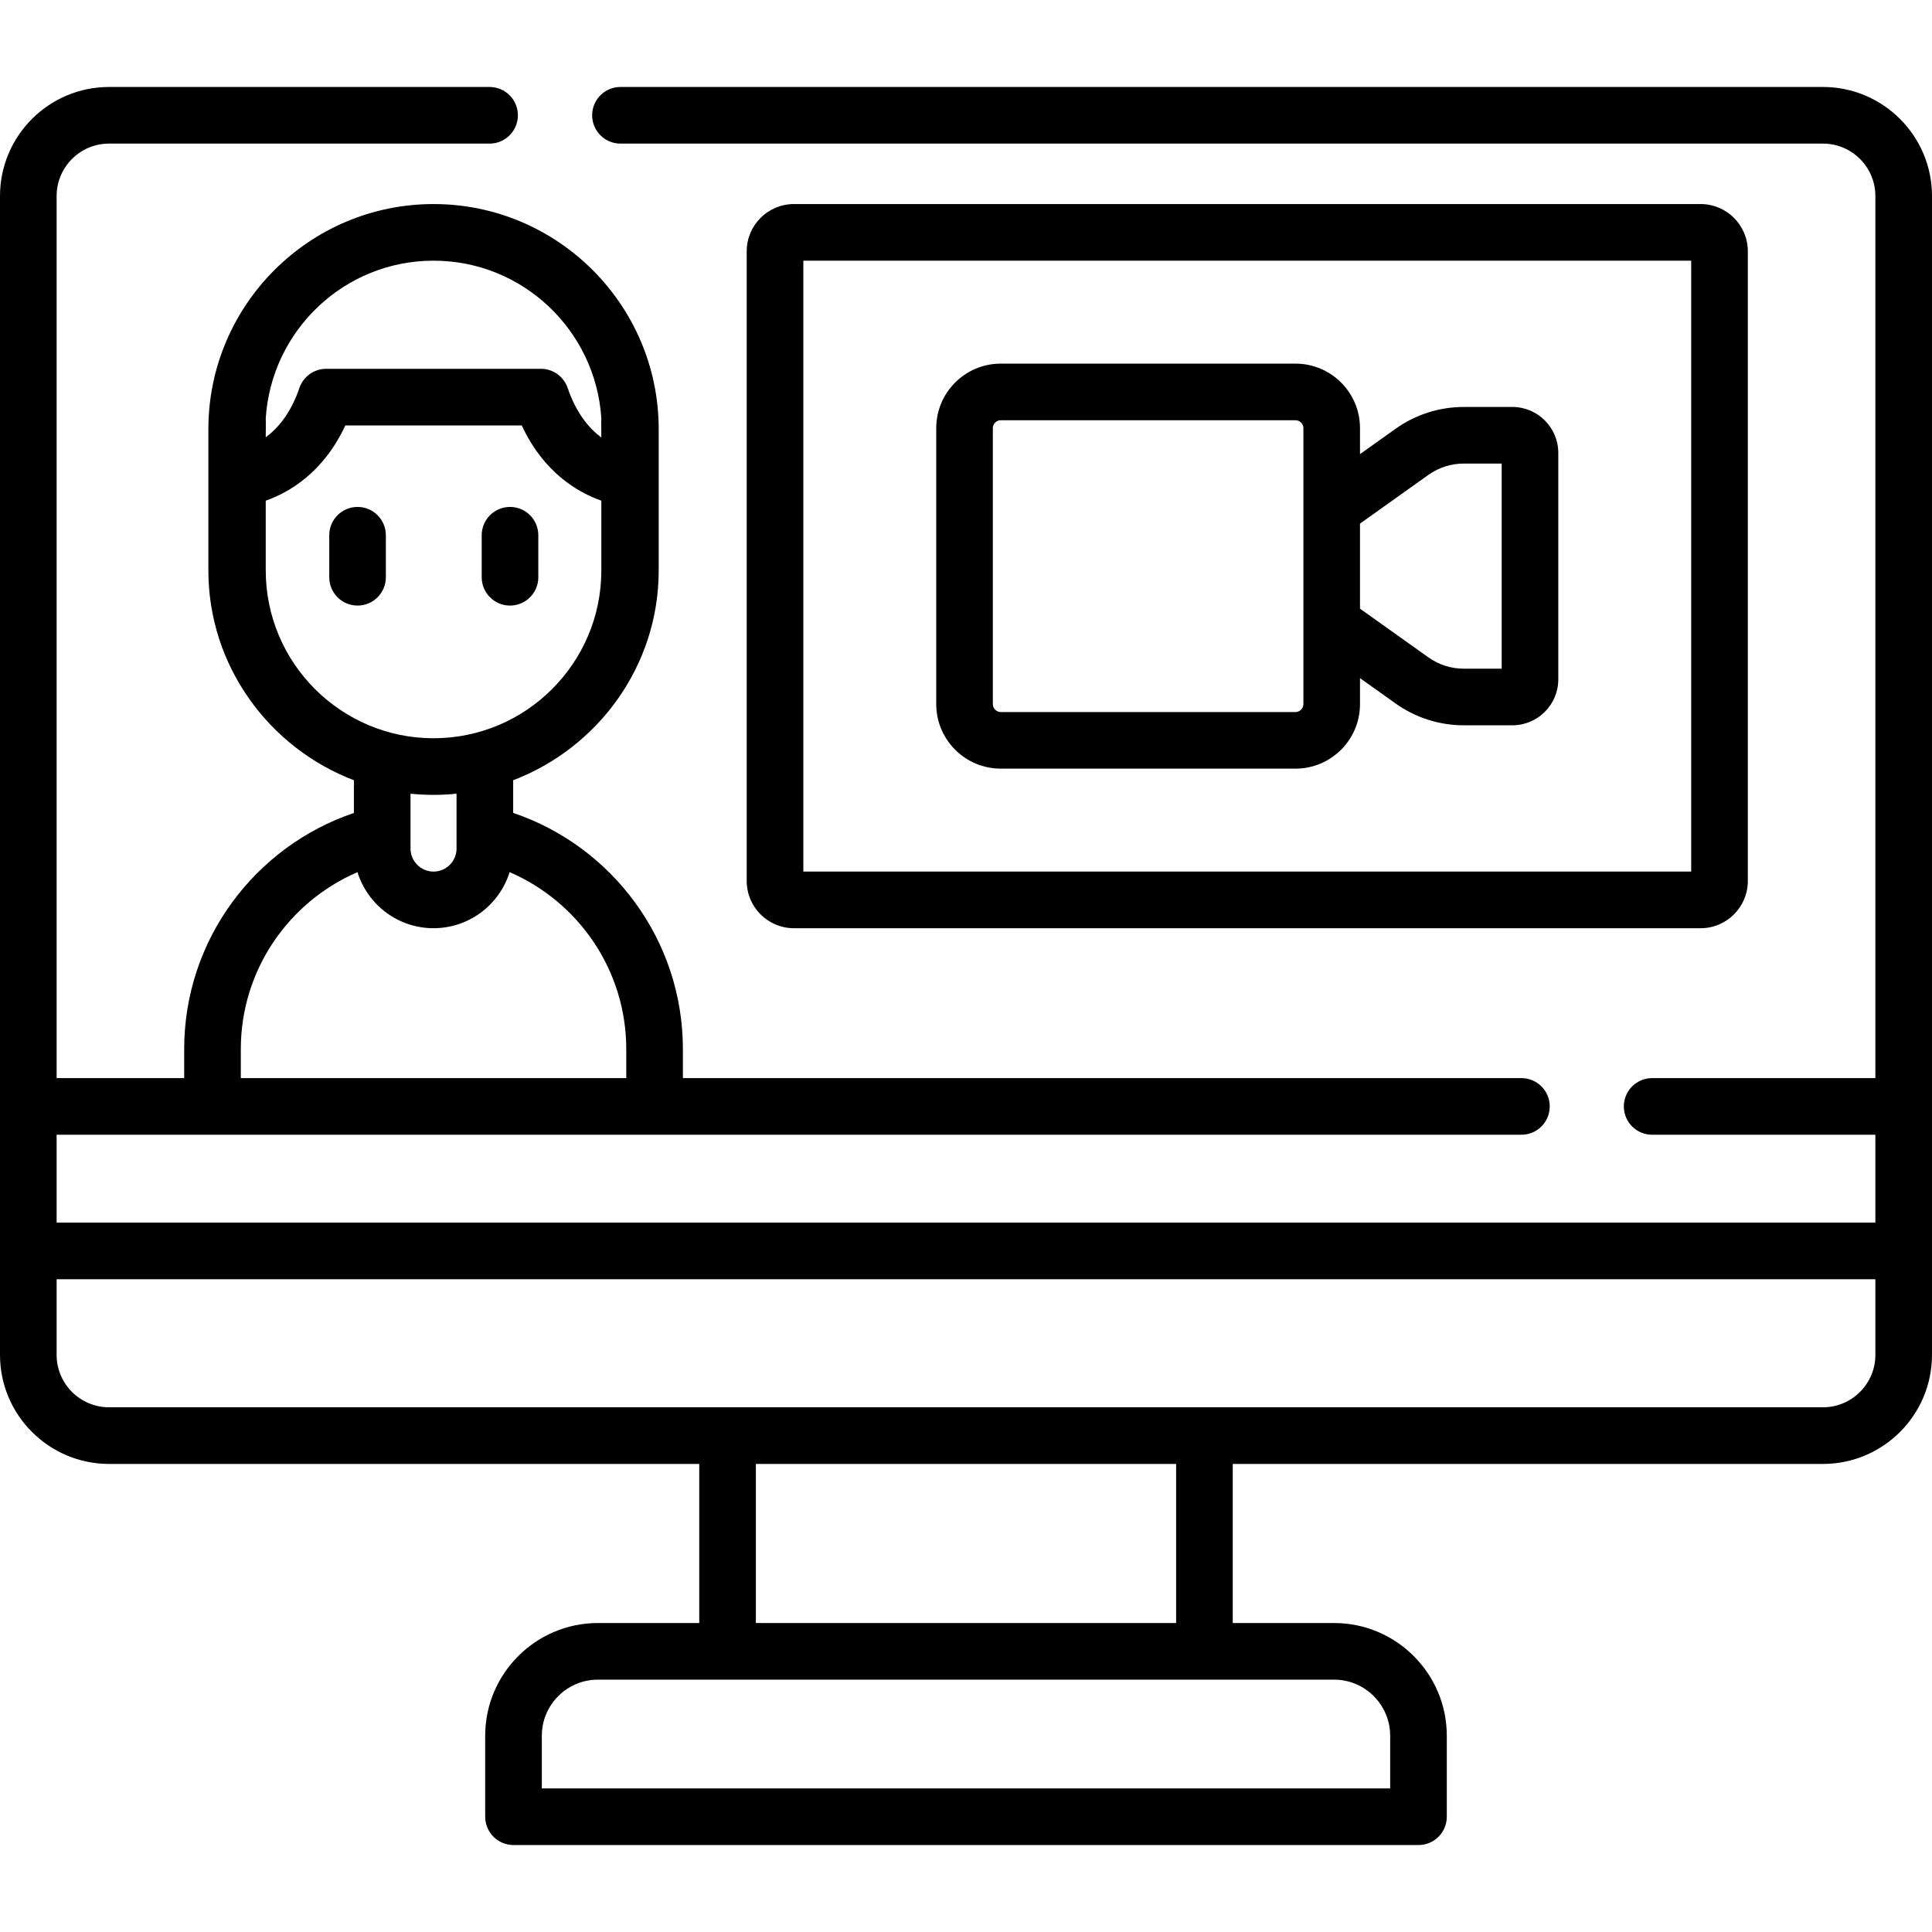
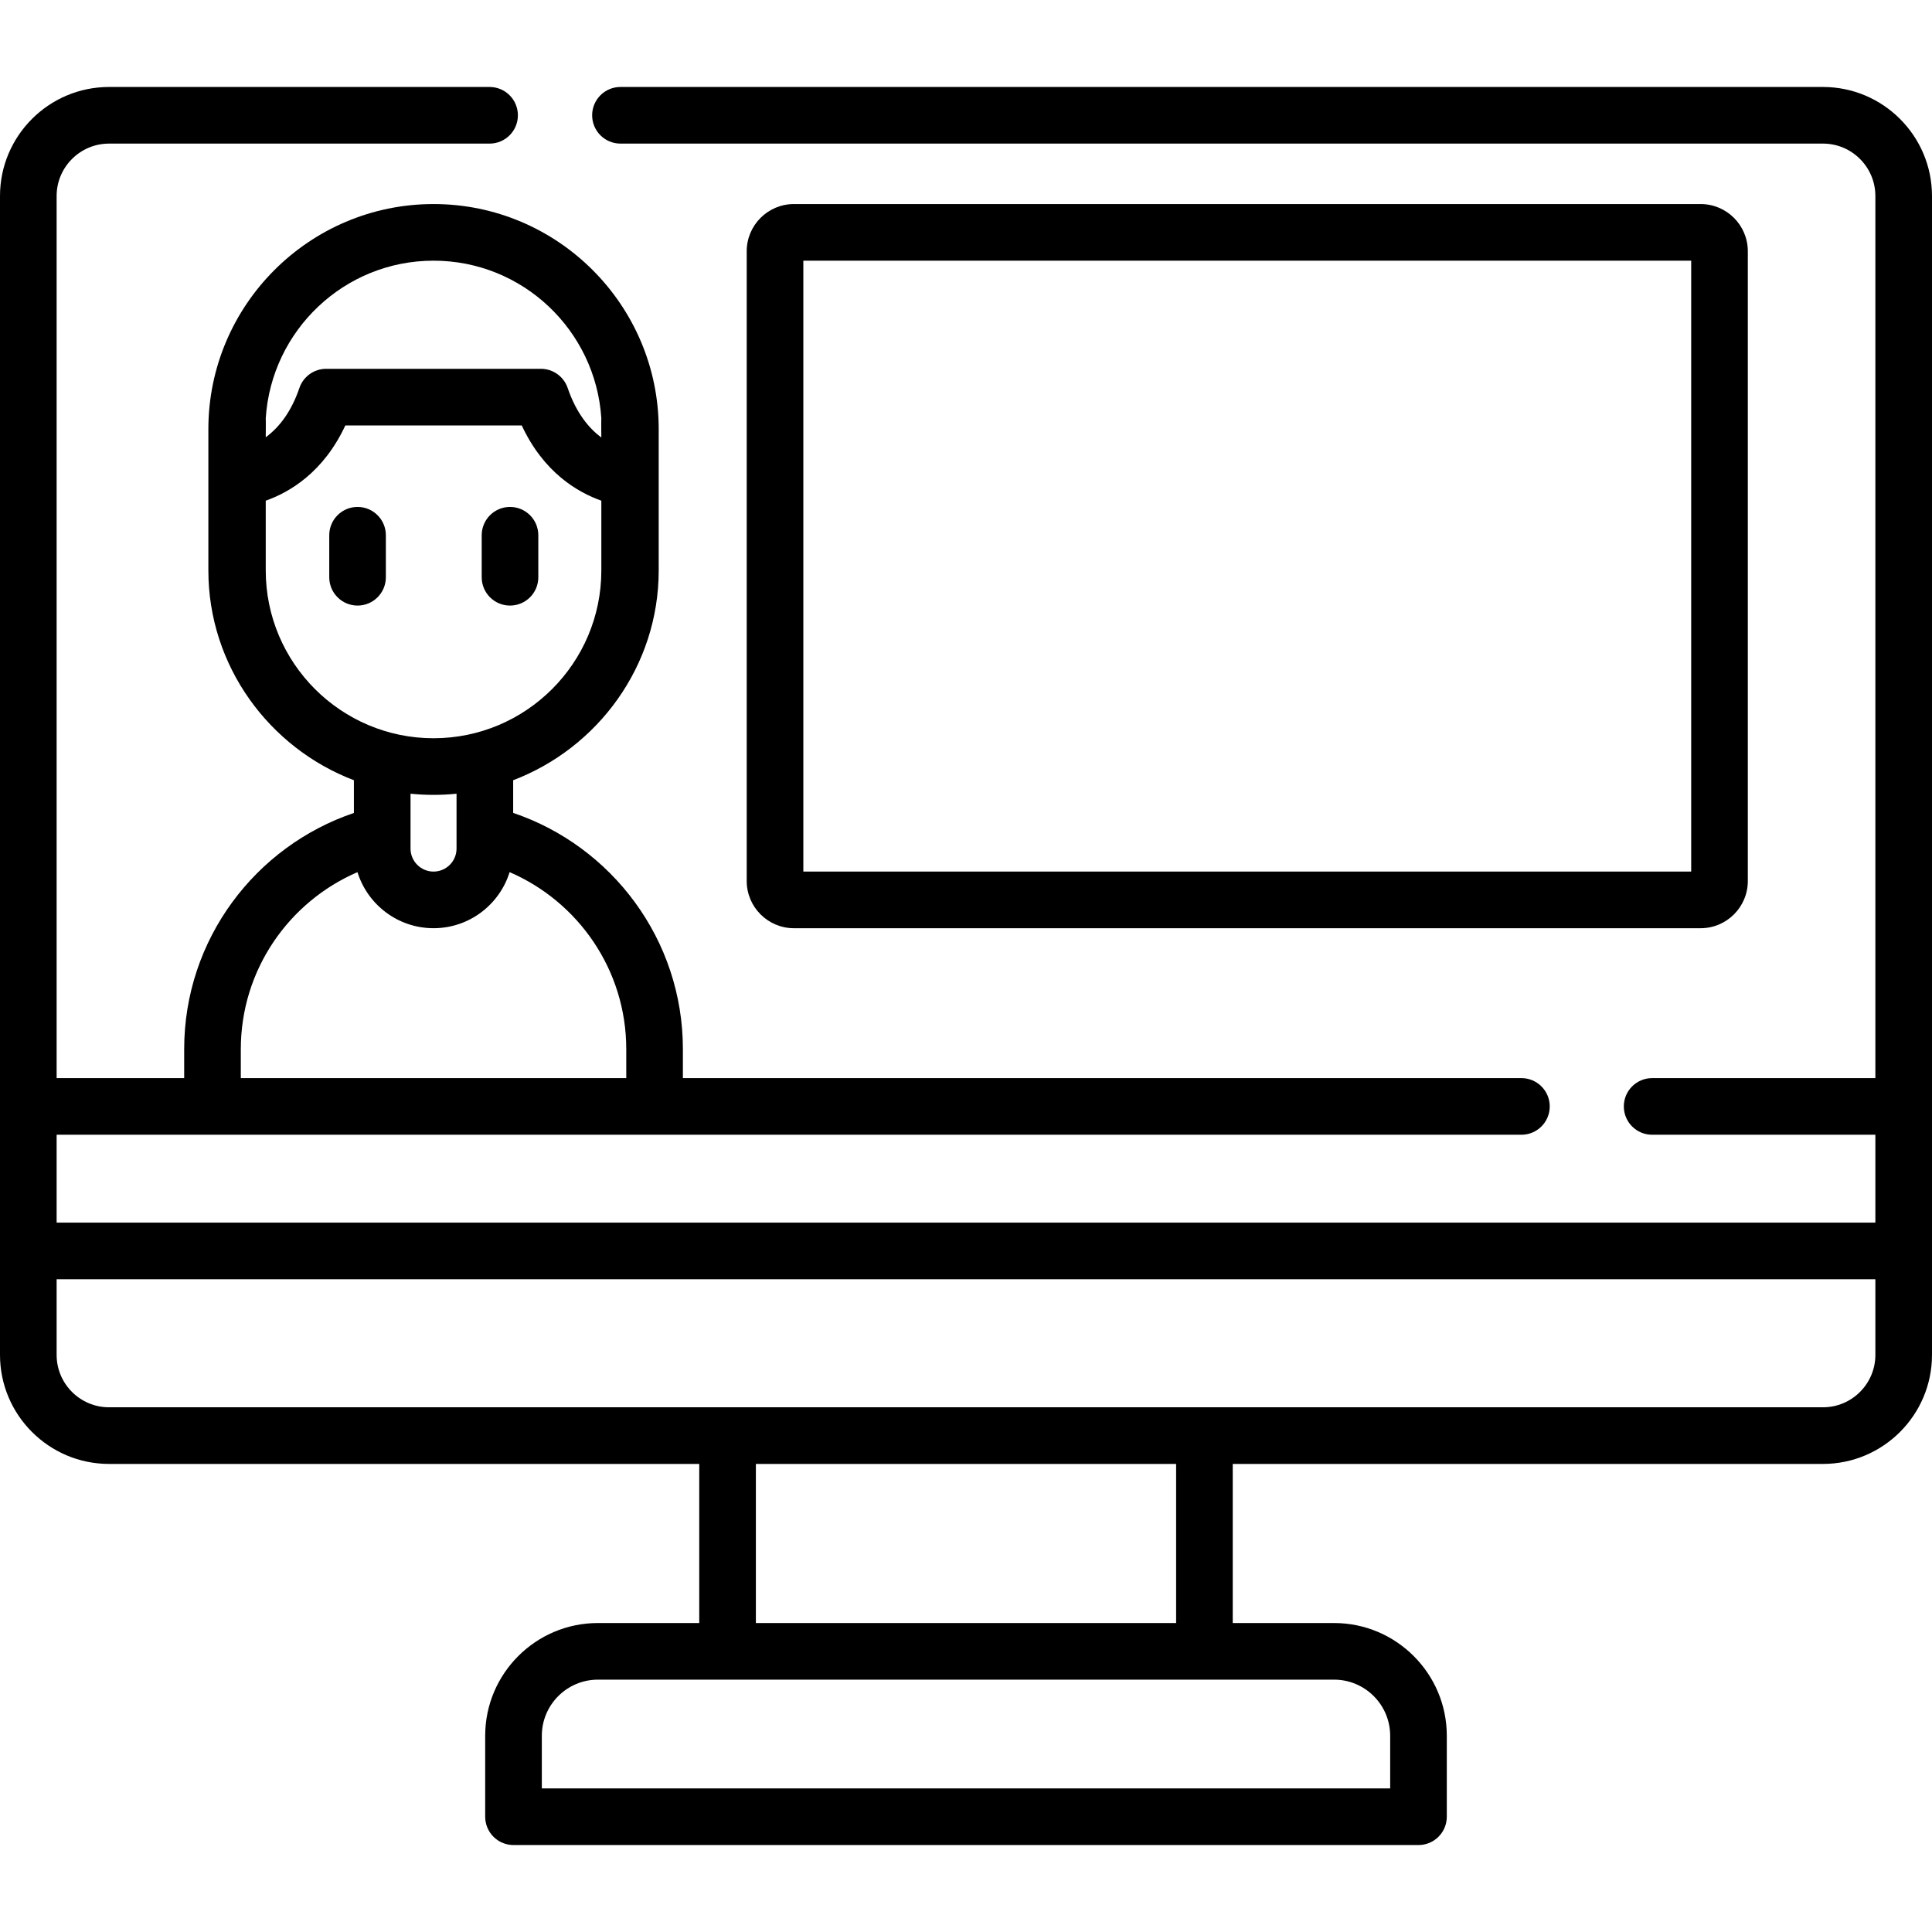
<svg xmlns="http://www.w3.org/2000/svg" id="Capa_1" height="512" viewBox="0 0 511.995 511.995" width="512">
  <g>
    <path d="m450.68 245.984c6.896 0 12.506-5.61 12.506-12.506v-166.897c0-6.896-5.61-12.506-12.506-12.506h-240.29c-6.896 0-12.506 5.61-12.506 12.506v166.897c0 6.896 5.61 12.506 12.506 12.506zm-237.789-176.902h235.288v161.895h-235.288z" />
    <g>
      <path d="m483.101 23.048h-318.674c-4.144 0-7.504 3.359-7.504 7.503s3.359 7.504 7.504 7.504h318.674c7.657 0 13.886 6.229 13.886 13.886v233.767h-59.157c-4.144 0-7.504 3.359-7.504 7.503 0 4.145 3.359 7.504 7.504 7.504h59.157v23.29h-481.98v-23.29h388.183c4.144 0 7.504-3.359 7.504-7.504s-3.36-7.503-7.504-7.503h-222.218v-7.672c0-29.06-18.86-53.787-44.978-62.614v-8.655c22.405-8.534 38.568-30.228 38.568-55.592v-37.429c0-32.902-26.768-59.671-59.671-59.671s-59.672 26.769-59.672 59.671v37.429c0 25.364 16.164 47.059 38.569 55.592v8.673c-26.116 8.826-44.978 33.538-44.978 62.595v7.672h-33.803v-233.766c0-7.657 6.23-13.886 13.887-13.886h100.848c4.144 0 7.504-3.359 7.504-7.504s-3.359-7.503-7.504-7.503h-100.848c-15.932 0-28.894 12.961-28.894 28.893v307.117c0 15.932 12.962 28.894 28.894 28.894h156.412v42.162h-26.853c-16.472 0-29.873 13.401-29.873 29.873v21.458c0 4.145 3.359 7.503 7.504 7.503h239.826c4.144 0 7.504-3.359 7.504-7.503v-21.458c0-16.472-13.401-29.873-29.873-29.873h-26.853v-42.162h156.413c15.932 0 28.894-12.961 28.894-28.894v-307.117c0-15.932-12.962-28.893-28.894-28.893zm-412.677 87.788c1.506-23.275 20.818-41.754 44.467-41.754 23.65 0 42.962 18.479 44.467 41.756-.055.365 0 5.104 0 5.104-3.178-2.361-6.613-6.355-8.919-13.122-1.036-3.04-3.891-5.083-7.102-5.083h-56.892c-3.211 0-6.066 2.043-7.103 5.083-1.971 5.784-4.971 10.163-8.919 13.06.001 0 .055-4.679.001-5.044zm0 40.339v-18.49c6.323-2.233 15.304-7.504 21.09-19.94h46.755c5.786 12.437 14.767 17.707 21.09 19.94v18.49c0 24.518-19.948 44.466-44.467 44.466s-44.468-19.948-44.468-44.466zm50.562 59.163v14.543c0 3.361-2.735 6.096-6.096 6.096s-6.096-2.735-6.096-6.096v-14.543c2.005.205 4.038.311 6.096.311s4.092-.106 6.096-.311zm-57.169 67.698c0-21.005 12.752-39.074 30.916-46.909 2.669 8.596 10.696 14.856 20.158 14.856 9.463 0 17.49-6.261 20.159-14.859 18.164 7.833 30.915 25.906 30.915 46.911v7.668h-102.148zm289.725 167.085c8.197 0 14.865 6.668 14.865 14.865v13.954h-224.819v-13.954c0-8.197 6.669-14.865 14.865-14.865zm-153.228-15.007v-42.162h111.367v42.162zm296.674-71.056c0 7.657-6.229 13.886-13.886 13.886h-454.208c-7.657 0-13.887-6.229-13.887-13.886v-20.047h481.981z" />
      <path d="m94.755 134.341c-4.142 0-7.5 3.357-7.5 7.5v11.14c0 4.143 3.358 7.5 7.5 7.5s7.5-3.357 7.5-7.5v-11.14c0-4.142-3.358-7.5-7.5-7.5z" />
      <path d="m135.156 160.481c4.142 0 7.5-3.357 7.5-7.5v-11.14c0-4.143-3.358-7.5-7.5-7.5s-7.5 3.357-7.5 7.5v11.14c0 4.142 3.358 7.5 7.5 7.5z" />
    </g>
    <g>
-       <path d="m400.794 107.848h-12.841c-6.54 0-12.811 2.005-18.136 5.798l-9.406 6.699v-6.89c0-9.424-7.667-17.09-17.09-17.09h-78.119c-9.423 0-17.09 7.666-17.09 17.09v73.149c0 9.424 7.667 17.09 17.09 17.09h78.119c9.423 0 17.09-7.666 17.09-17.09v-6.891l9.407 6.699c5.327 3.793 11.598 5.798 18.136 5.798h12.841c6.708 0 12.165-5.457 12.165-12.165v-60.032c-.001-6.708-5.458-12.165-12.166-12.165zm-55.384 78.756c0 1.133-.957 2.09-2.09 2.09h-78.119c-1.133 0-2.09-.957-2.09-2.09v-73.149c0-1.133.957-2.09 2.09-2.09h78.119c1.133 0 2.09.957 2.09 2.09zm52.549-9.393h-10.006c-3.401 0-6.664-1.043-9.435-3.017l-18.108-12.896v-22.538l18.107-12.896v-.001c2.77-1.973 6.033-3.016 9.435-3.016h10.006v54.364z" />
-     </g>
+       </g>
  </g>
</svg>